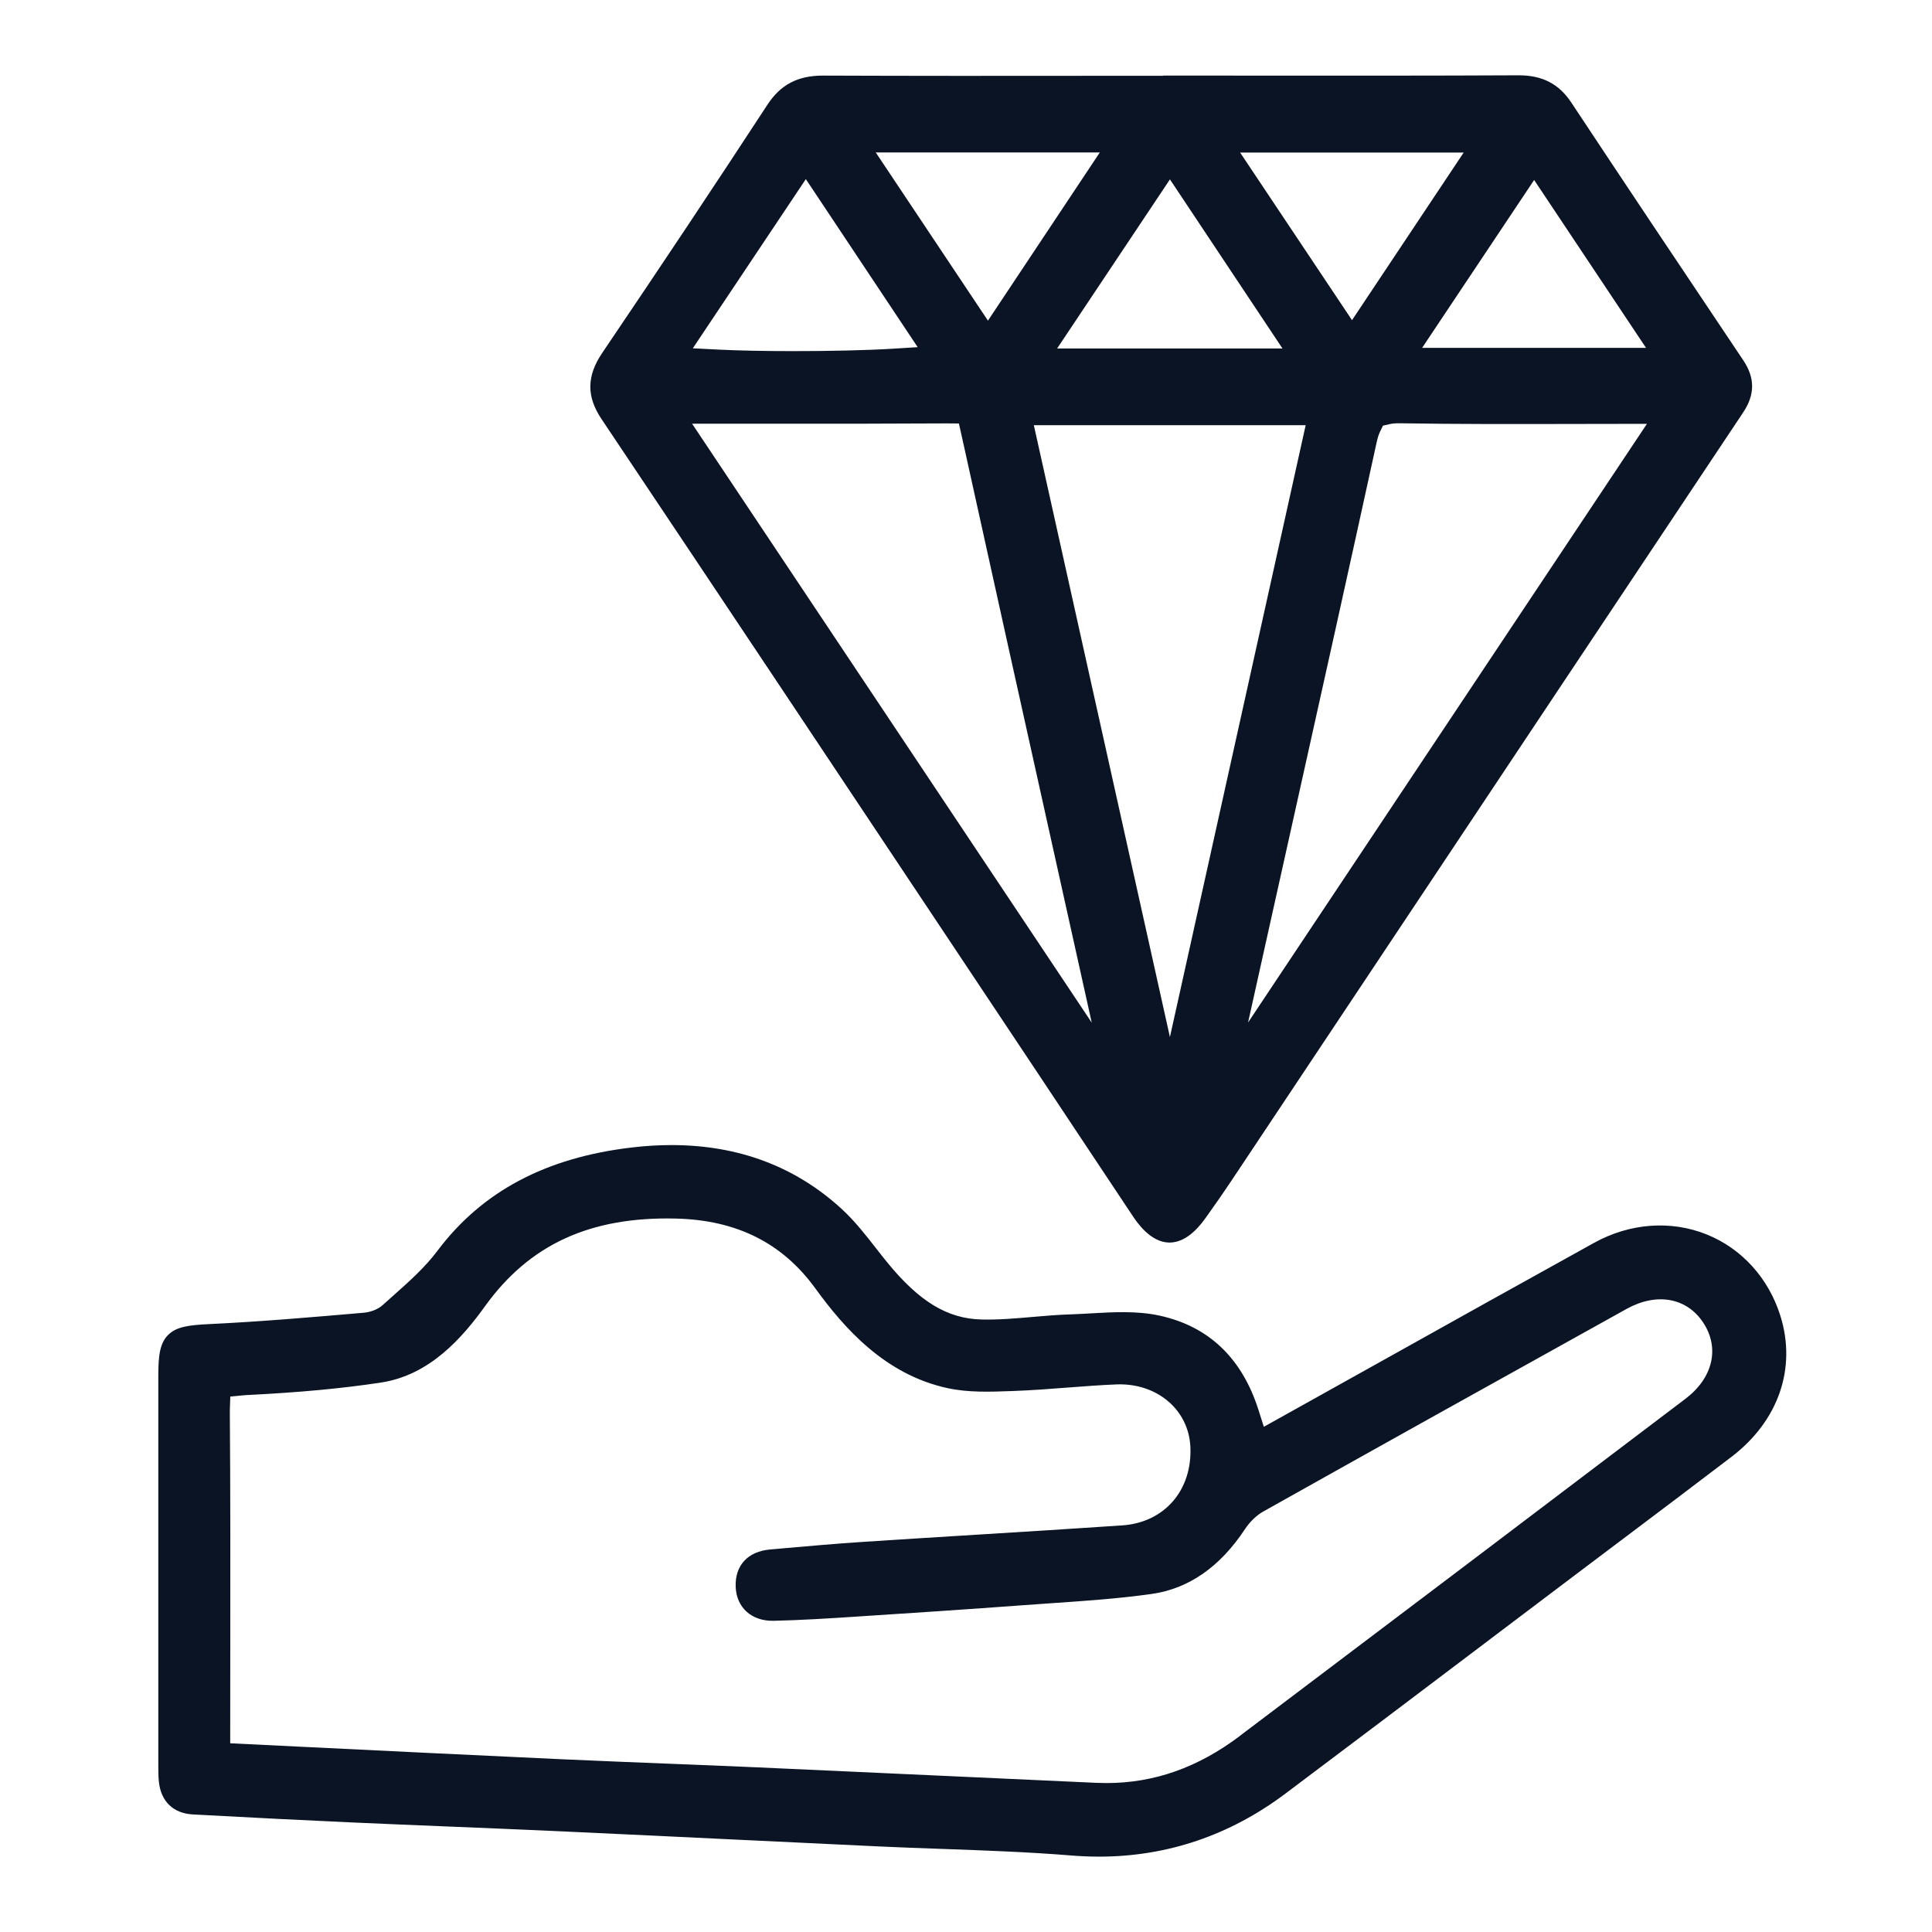
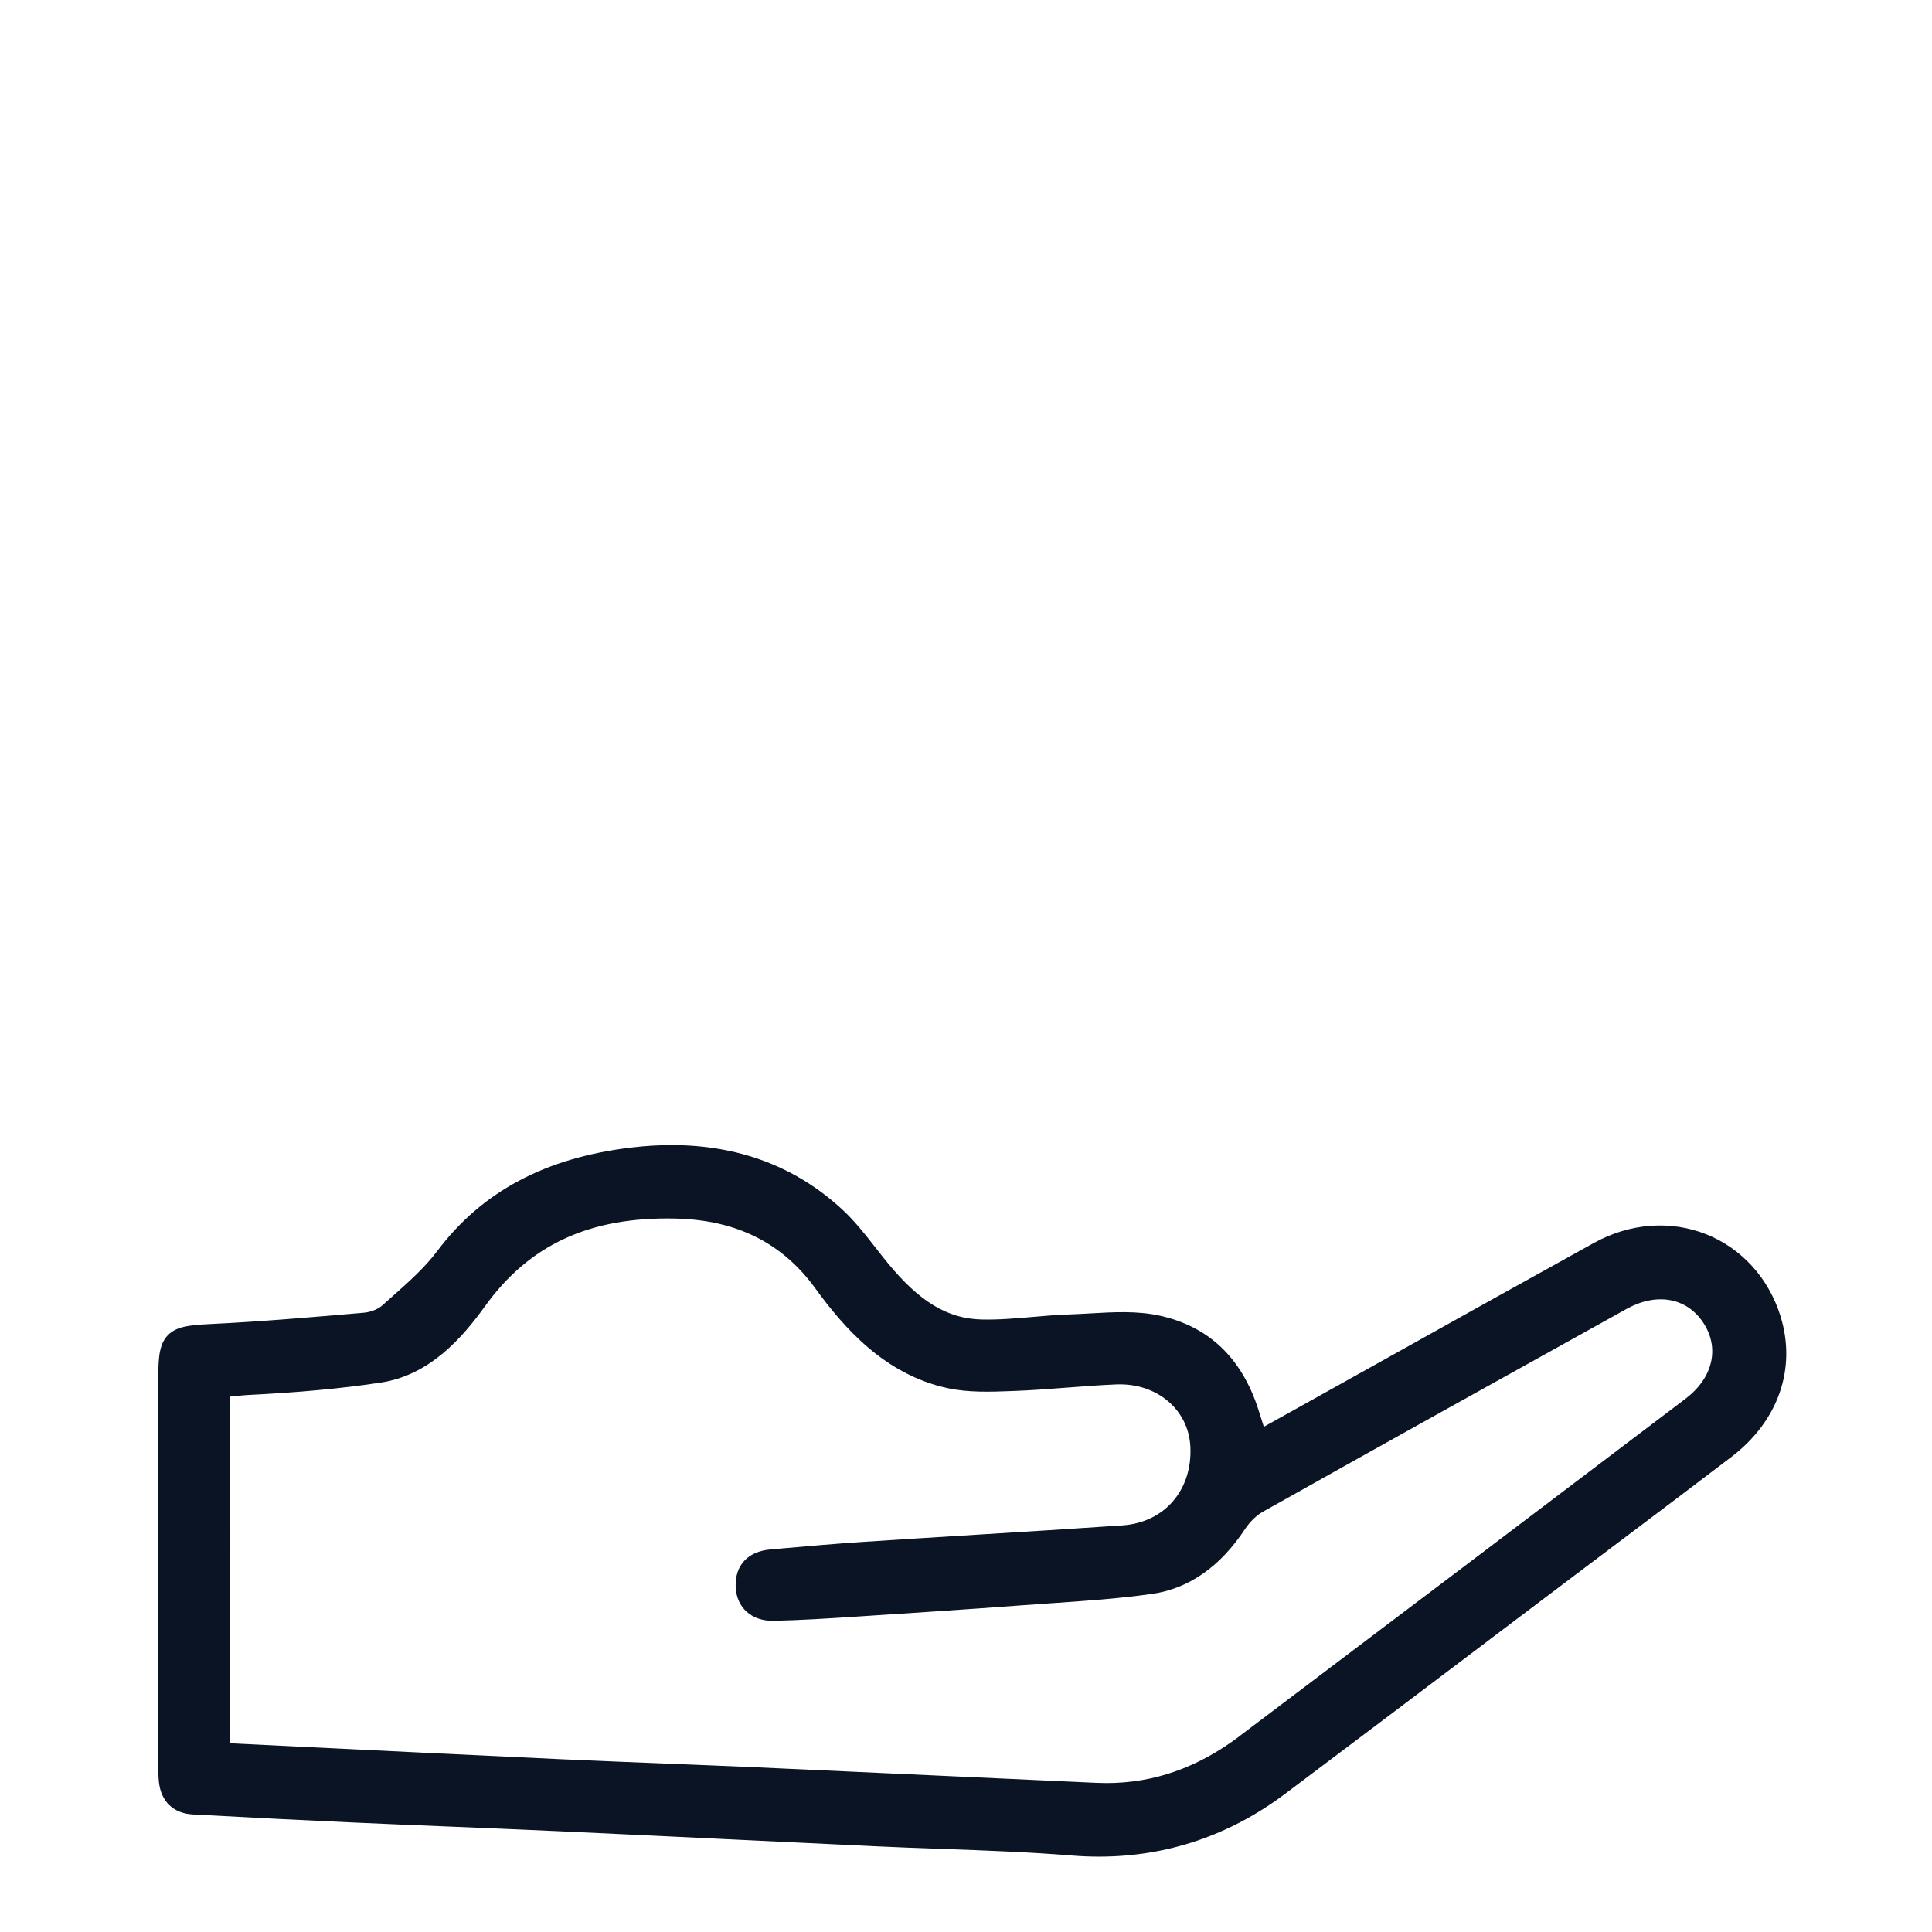
<svg xmlns="http://www.w3.org/2000/svg" viewBox="0 0 1000 1000">
  <defs>
    <style>.c{fill:#0a1425;}</style>
  </defs>
  <g id="a">
    <g>
-       <path class="c" d="M559.68,39.26c-43.79,.02-89.07,.05-133.6-.13h-.12c-13.06,0-21.93,4.66-28.75,15.09-26.73,40.92-54.69,82.91-85.45,128.38-8.13,12.01-8.26,22.59-.43,34.28,60.88,90.94,122.57,183.55,182.22,273.12l.29,.44,41.42,62.18c7.41,11.13,14.81,22.27,22.2,33.41,9.38,14.13,19.07,28.75,28.72,43.19,2.28,3.41,9.21,13.78,18.96,13.93h.23c9.54,0,16.56-9.83,18.87-13.06,5.3-7.41,9.27-13.14,12.89-18.58,25.59-38.42,51.17-76.83,76.75-115.25l.46-.7c61.56-92.46,125.22-188.06,187.89-282.04,6.19-9.29,6.21-17.88,.07-27.05-33.16-49.45-60.99-91.07-89.03-133.44-6.34-9.58-14.95-14.05-27.1-14.05h-.24c-44.92,.22-90.32,.19-134.23,.16-15.23,0-30.47-.02-45.7-.02h-4v.1h-7.5c-11.57,0-23.15,.01-34.73,.02h-.1Zm-142.58,53.45l57.89,86.98-12.99,.81c-13.16,.82-32.53,1.24-51.21,1.24-14.5,0-28.57-.26-38.99-.79l-13.2-.67,58.5-87.57Zm-58.88,126.59h14.01c10.9,0,21.8,0,32.7,0,27.83,.02,56.61,.03,84.94-.15l6.46,.05,1.35,6.03c16.08,73.01,32.48,146.85,48.35,218.27l19.06,85.83L358.22,219.3Zm247.33,317.48l-70.44-316.71h140.71l-70.27,316.71Zm40.45-7.54l8.71-39.21c5.12-23.05,10.25-46.09,15.38-69.13l.4-1.8c13.88-62.33,28.22-126.79,42.08-190.24,.49-2.24,1.04-3.97,1.68-5.3l1.57-3.25,3.52-.8c1.4-.32,3.14-.46,5.33-.42,29.69,.48,59.75,.42,88.83,.35,8.31-.02,16.61-.04,24.92-.04h14.02l-206.43,309.83ZM794.06,93.15l57.91,86.89h-115.87l57.97-86.89Zm-36.45-14.2l-57.81,86.77-57.92-86.77h115.73Zm-152.05,13.9l58.25,87.53h-116.65l58.4-87.53Zm-94.2,73.12l-58.07-87.06h115.97l-57.9,87.06Z" />
      <path class="c" d="M771.31,848.42c14.71-11.11,29.42-22.23,44.13-33.33,7.52-5.68,15.05-11.35,22.58-17.02l1.48-1.11c18.59-14,37.81-28.47,56.69-42.88,24.32-18.56,33.8-45.83,25.36-72.93-6.08-19.52-20-34.91-38.21-42.22-18.54-7.45-39.76-5.86-58.24,4.36-36.1,19.96-72.73,40.41-108.14,60.19-18.31,10.23-36.54,20.4-54.79,30.56l-8.01,4.46-2.78-8.74c-8.54-26.83-25.76-43.24-51.16-48.79-11.66-2.55-23.95-1.84-35.83-1.16-3.72,.21-7.24,.41-10.8,.53-6.43,.2-12.9,.77-19.16,1.31-9.16,.79-17.74,1.54-26.44,1.32-17.6-.43-32.16-9.25-48.7-29.48-1.99-2.44-3.9-4.88-5.92-7.47-5.41-6.93-10.99-14.06-17.57-20.13-23.97-22.07-53.57-33.2-88.19-33.2-6.61,0-13.4,.4-20.36,1.22-44.74,5.21-77.75,22.75-100.91,53.6-6.44,8.58-14.54,15.77-23.11,23.39-1.78,1.58-3.55,3.16-5.31,4.74-2.19,1.98-6.01,3.51-9.5,3.81l-.76,.07c-26.01,2.25-52.9,4.57-79.39,5.83-11.03,.52-17,1.48-21.14,5.51-4.36,4.24-5.19,10.71-5.19,21.15-.03,59.38-.02,118.76,0,178.15v23.26c0,2.91,0,5.66,.27,8.57,.99,10.35,7.41,16.61,17.6,17.16,32.75,1.77,57.91,3.04,81.59,4.11,17.47,.79,35.01,1.51,51.97,2.2l1.07,.04c18.4,.76,37.42,1.54,56.11,2.4,31.07,1.43,63.56,2.99,92.22,4.37l3.84,.18c22.7,1.09,45.39,2.19,68.09,3.25,11,.52,22.19,.92,33.01,1.3h.14c21.89,.79,44.52,1.6,66.67,3.4,4.8,.39,9.62,.59,14.32,.59,35.2,0,67.67-10.98,96.49-32.63,35.1-26.36,70.71-53.27,105.15-79.3l.85-.64Zm-129.51,50.07c-21.73,16.4-44.4,24.42-69.12,24.42-1.75,0-3.51-.04-5.28-.12-26.35-1.19-52.69-2.4-79.04-3.62-29.88-1.38-63.74-2.94-96.34-4.39-15.74-.7-31.75-1.33-47.23-1.95h-.27c-16.93-.68-36.12-1.44-54.49-2.28-44.26-2.04-89.27-4.24-132.79-6.37l-38.08-1.86v-7.75c0-13.43,.01-26.87,.03-40.3v-1.35c.04-39.94,.09-81.25-.23-121.95h0c0-.59,0-1.1,.02-1.53l.22-6.57,6.54-.64c.55-.05,1.22-.11,2.02-.15,27.03-1.34,49.06-3.39,69.32-6.45,25.35-3.83,42.15-23.14,53.96-39.53,23.03-31.98,54.37-46.4,98.61-45.38,31.56,.73,55.23,12.56,72.38,36.16,14.78,20.35,35.91,44.6,68.48,51.63,10.79,2.33,22.09,1.91,33.01,1.5l1.43-.05c9.09-.33,18.27-1.04,27.15-1.72,8.49-.65,17.23-1.33,25.8-1.67,20.91-.81,37.35,13.08,38.24,32.32,1.04,22.46-13.45,39.18-35.25,40.65-25.21,1.71-50.5,3.28-74.95,4.79l-.98,.06c-19.16,1.19-38.97,2.42-58.45,3.7-13.74,.9-27.67,2.13-41.15,3.32l-6.7,.59c-11.55,1.01-18.23,8.19-17.88,19.21,.35,10.84,8.25,17.96,19.63,17.71,14.16-.31,28.48-1.23,42.34-2.13l1.64-.11c27.17-1.76,56.33-3.68,85.51-5.85,4.77-.35,9.55-.68,14.33-1.01l.41-.03c16.92-1.16,34.4-2.35,51.48-4.77,19.14-2.71,35.38-14,48.28-33.55,2.49-3.77,5.97-7.14,9.31-9.02,54.19-30.41,112.23-62.78,188.19-104.95,15.59-8.65,31.17-5.86,39.71,7.12,8.64,13.13,5.03,28.58-9.19,39.37-76.08,57.69-153.67,116.39-230.63,174.46Z" />
    </g>
  </g>
  <g id="b" />
</svg>